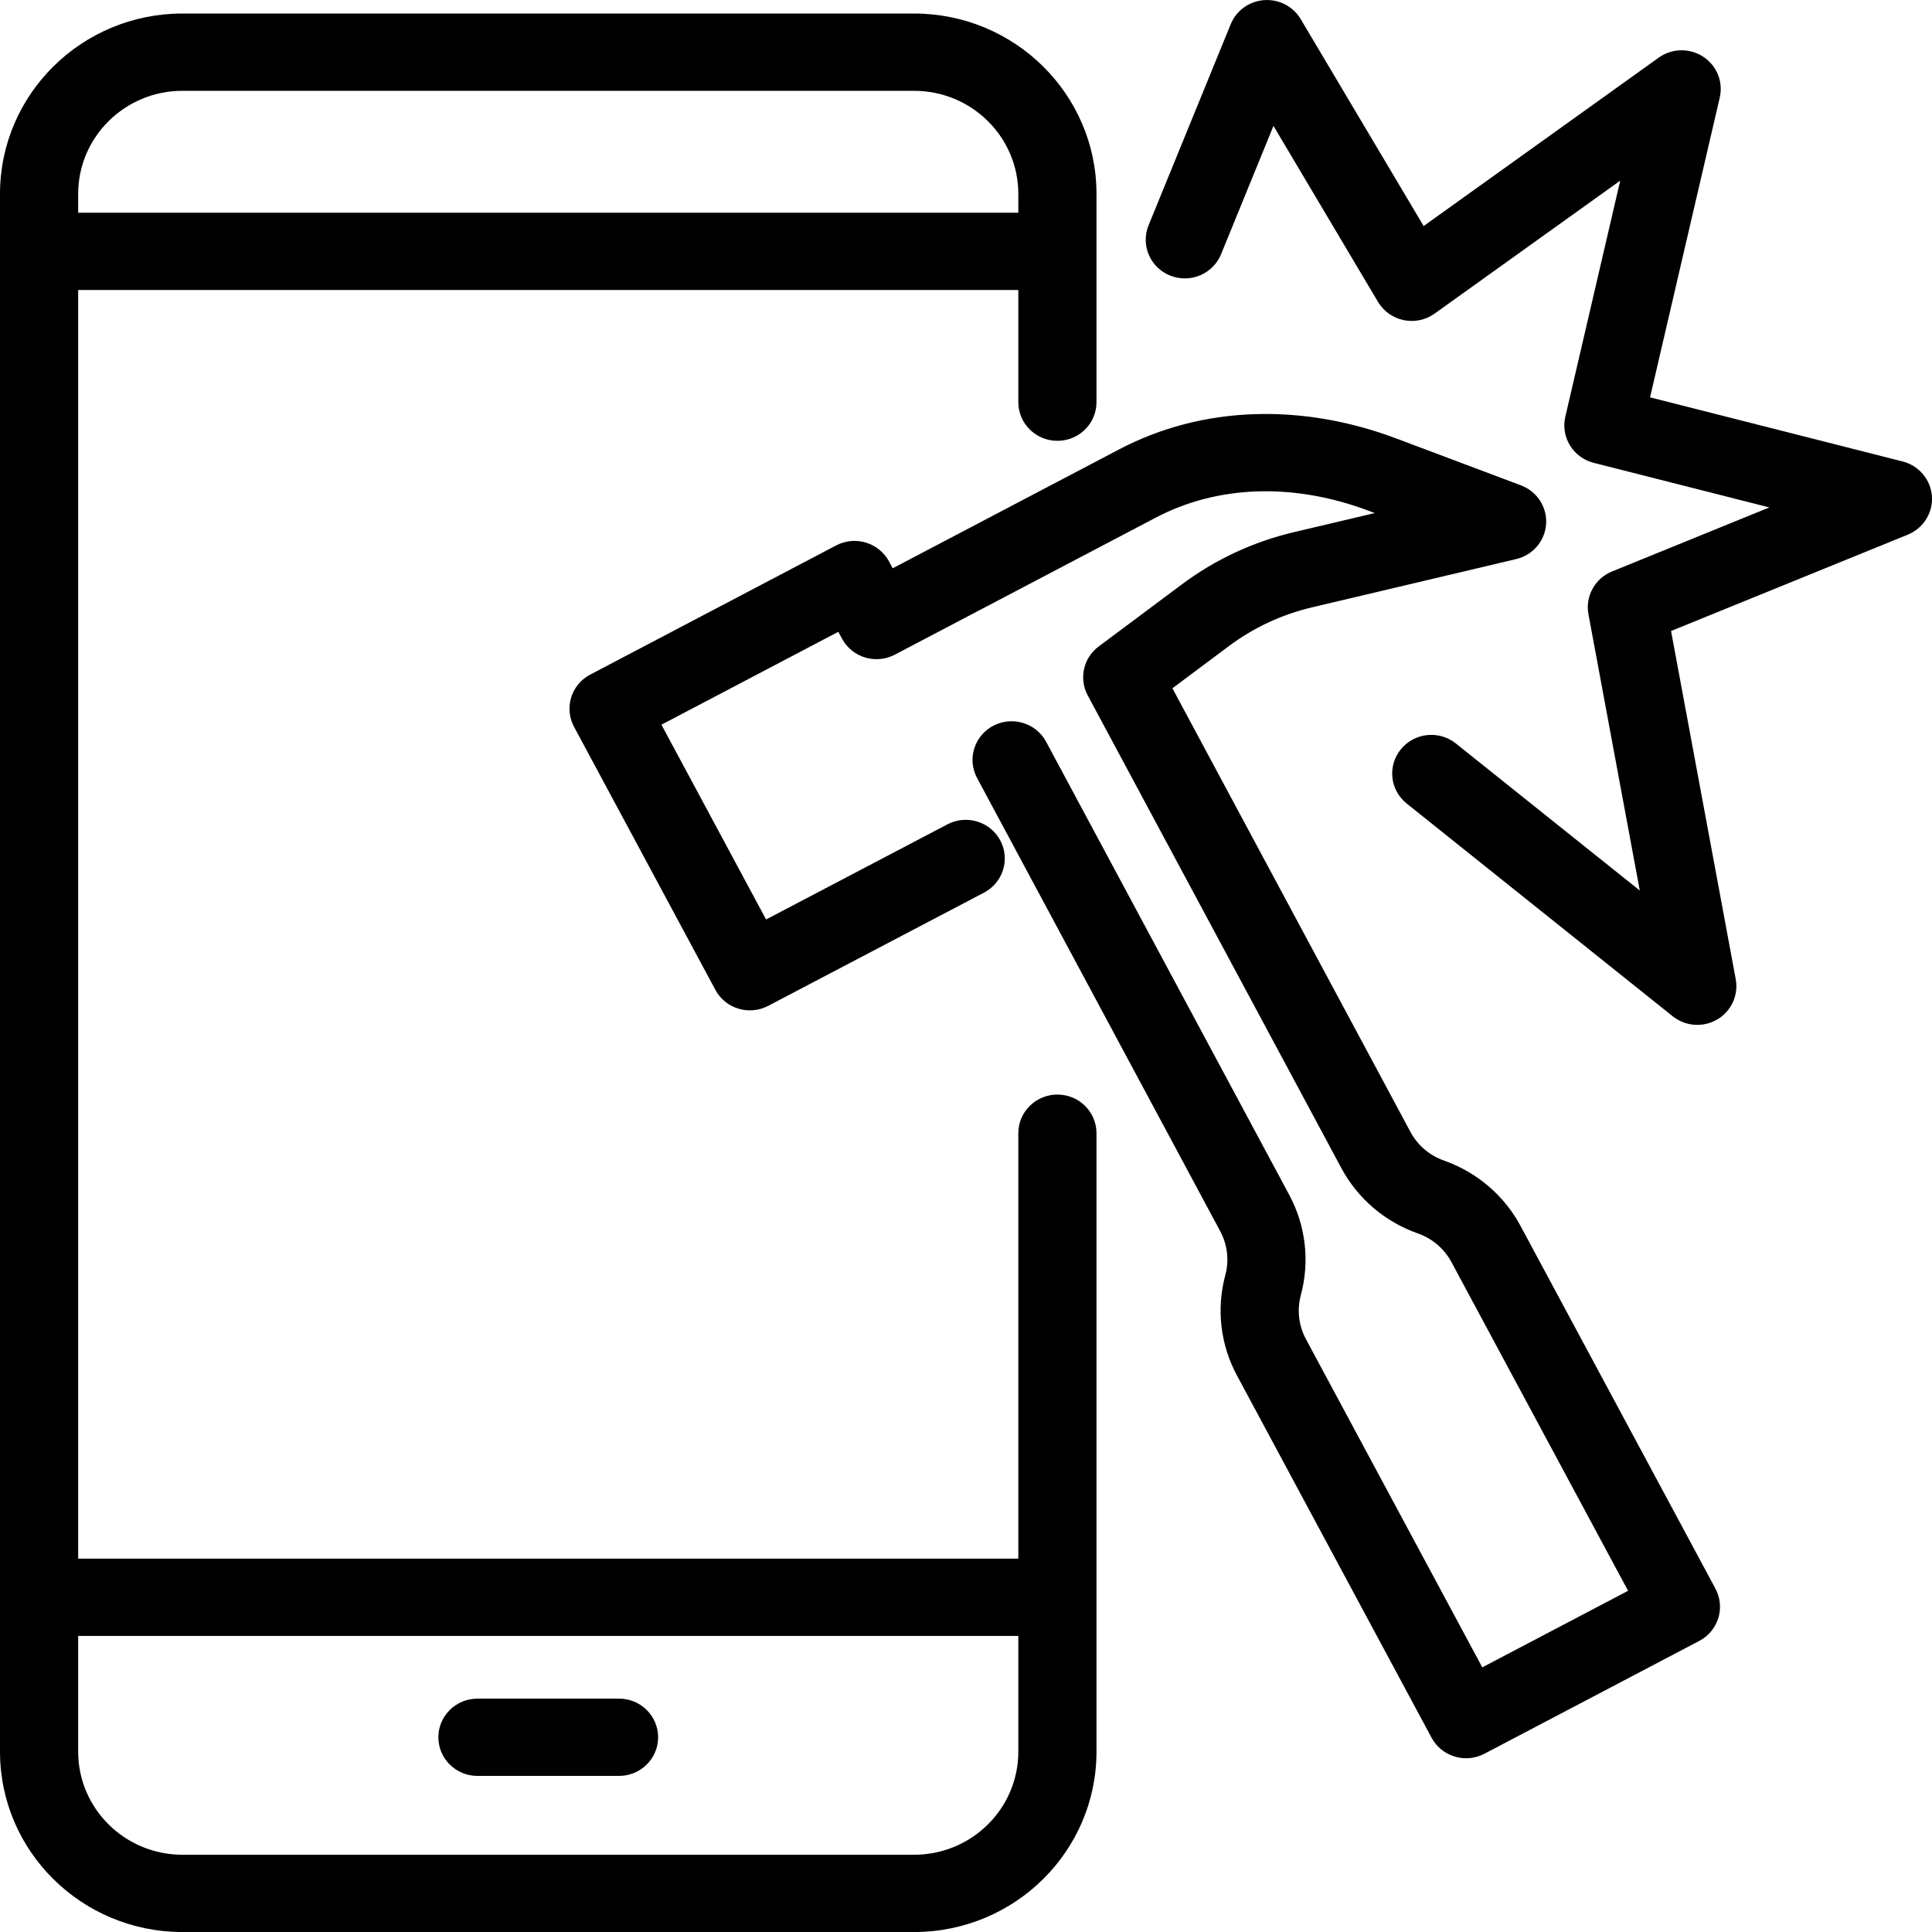
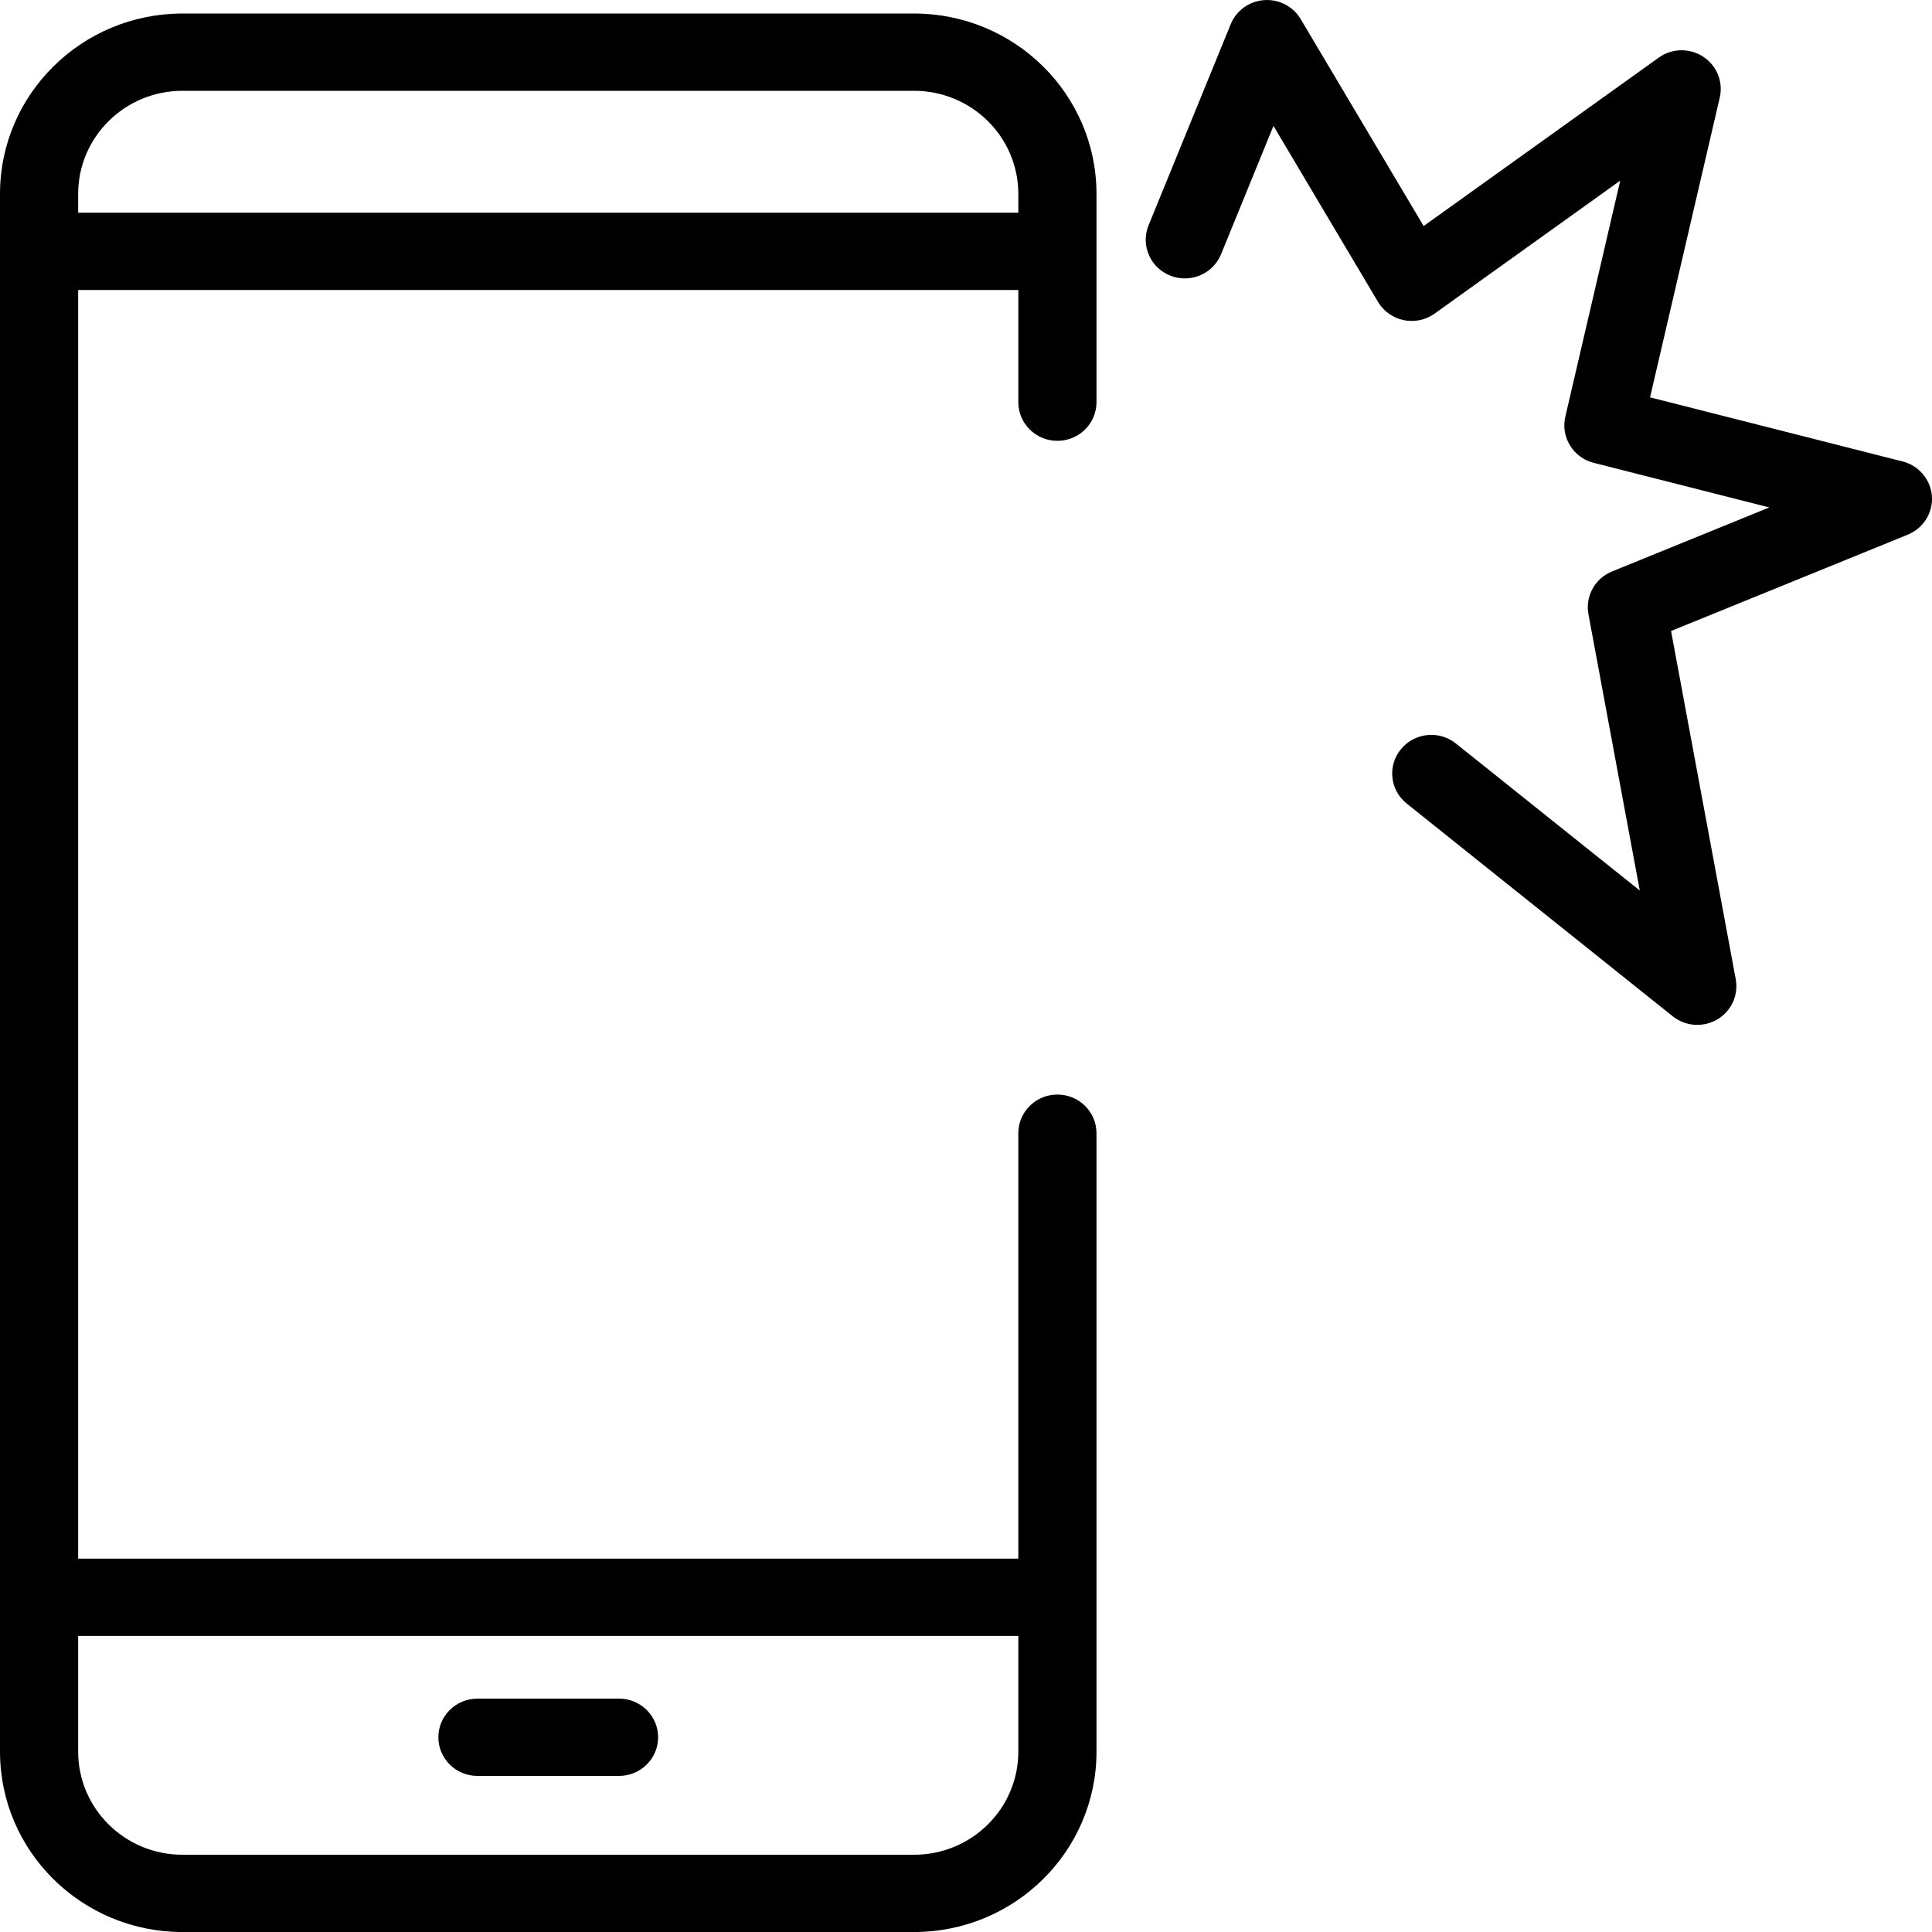
<svg xmlns="http://www.w3.org/2000/svg" width="48" height="48" viewBox="0 0 48 48" fill="none">
  <path fill-rule="evenodd" clip-rule="evenodd" d="M4.534 2.256C3.103 2.256 1.942 3.403 1.942 4.819V5.285H25.3V4.819C25.3 3.403 24.14 2.256 22.708 2.256H4.534ZM27.242 4.819C27.242 2.343 25.212 0.336 22.708 0.336H4.534C2.03 0.336 0 2.343 0 4.819V43.518C0 45.994 2.03 48.001 4.534 48.001H22.708C25.212 48.001 27.242 45.994 27.242 43.518V28.154C27.242 27.624 26.807 27.194 26.271 27.194C25.735 27.194 25.3 27.624 25.3 28.154V38.724H1.942V7.205H25.3V9.992C25.3 10.523 25.735 10.952 26.271 10.952C26.807 10.952 27.242 10.523 27.242 9.992V4.819ZM1.942 40.644V43.518C1.942 44.934 3.103 46.081 4.534 46.081H22.708C24.14 46.081 25.3 44.934 25.3 43.518V40.644H1.942ZM10.891 43.162C10.891 42.632 11.326 42.202 11.862 42.202H15.38C15.916 42.202 16.351 42.632 16.351 43.162C16.351 43.692 15.916 44.122 15.38 44.122H11.862C11.326 44.122 10.891 43.692 10.891 43.162Z" fill="black" />
-   <path fill-rule="evenodd" clip-rule="evenodd" d="M27.804 11.165C29.875 10.077 32.343 10.011 34.694 10.895L37.789 12.059C38.187 12.209 38.44 12.598 38.413 13.018C38.385 13.439 38.084 13.792 37.67 13.89L32.602 15.088C31.846 15.266 31.148 15.592 30.534 16.05C30.534 16.05 30.534 16.05 30.534 16.05L29.128 17.1L35.042 28.122C35.22 28.454 35.517 28.708 35.875 28.834L35.877 28.835L35.883 28.837C36.696 29.125 37.371 29.702 37.776 30.456L42.62 39.47C42.74 39.695 42.766 39.958 42.691 40.201C42.615 40.445 42.445 40.649 42.218 40.768L36.88 43.571C36.653 43.691 36.387 43.716 36.141 43.641C35.894 43.567 35.688 43.398 35.567 43.174L30.731 34.172C30.32 33.408 30.217 32.518 30.442 31.682C30.541 31.315 30.496 30.925 30.316 30.589L24.275 19.329C24.024 18.861 24.204 18.28 24.678 18.031C25.152 17.783 25.739 17.961 25.991 18.43L32.032 29.689C32.442 30.453 32.544 31.342 32.319 32.177C32.22 32.544 32.265 32.935 32.446 33.271L36.827 41.425L40.449 39.523L36.061 31.357C35.883 31.025 35.586 30.771 35.229 30.645L35.227 30.645L35.221 30.642C34.407 30.355 33.731 29.777 33.326 29.022C33.326 29.022 33.326 29.022 33.326 29.022L27.024 17.277C26.801 16.86 26.916 16.345 27.297 16.061L29.364 14.518C30.193 13.899 31.136 13.46 32.151 13.22C32.151 13.22 32.151 13.22 32.151 13.22L34.155 12.747L34.004 12.69C32.105 11.976 30.228 12.066 28.715 12.86C28.715 12.86 28.715 12.86 28.715 12.86L22.232 16.265C22.005 16.384 21.739 16.41 21.492 16.335C21.246 16.261 21.04 16.092 20.919 15.867L20.828 15.697L16.433 18.005L19.033 22.844L23.538 20.481C24.012 20.232 24.6 20.41 24.851 20.879C25.102 21.347 24.922 21.928 24.448 22.177L19.086 24.99C18.612 25.238 18.024 25.061 17.773 24.592L14.262 18.058C14.141 17.833 14.116 17.57 14.191 17.326C14.266 17.083 14.437 16.879 14.664 16.76L20.774 13.551C21.002 13.431 21.268 13.406 21.514 13.481C21.76 13.555 21.966 13.724 22.087 13.948L22.179 14.119L27.804 11.165Z" fill="black" />
  <path fill-rule="evenodd" clip-rule="evenodd" d="M31.406 0.003C31.775 -0.024 32.127 0.158 32.315 0.474L35.37 5.616L41.21 1.432C41.538 1.197 41.979 1.188 42.316 1.409C42.654 1.63 42.817 2.034 42.727 2.424L40.995 9.872L47.27 11.465C47.675 11.568 47.968 11.916 47.998 12.328C48.027 12.741 47.785 13.125 47.399 13.283L41.517 15.677L43.124 24.329C43.197 24.724 43.014 25.123 42.665 25.328C42.316 25.533 41.874 25.502 41.558 25.249L34.949 19.964C34.532 19.631 34.467 19.026 34.805 18.614C35.142 18.202 35.753 18.138 36.17 18.471L40.74 22.125L39.464 15.259C39.382 14.813 39.626 14.371 40.05 14.198L43.958 12.607L39.595 11.499C39.085 11.37 38.772 10.862 38.89 10.354L40.254 4.488L35.643 7.791C35.422 7.95 35.143 8.009 34.875 7.954C34.607 7.898 34.375 7.733 34.236 7.5L31.639 3.128L30.337 6.316C30.136 6.808 29.57 7.046 29.073 6.847C28.575 6.649 28.335 6.089 28.536 5.597L30.577 0.601C30.715 0.261 31.037 0.03 31.406 0.003Z" fill="black" />
</svg>